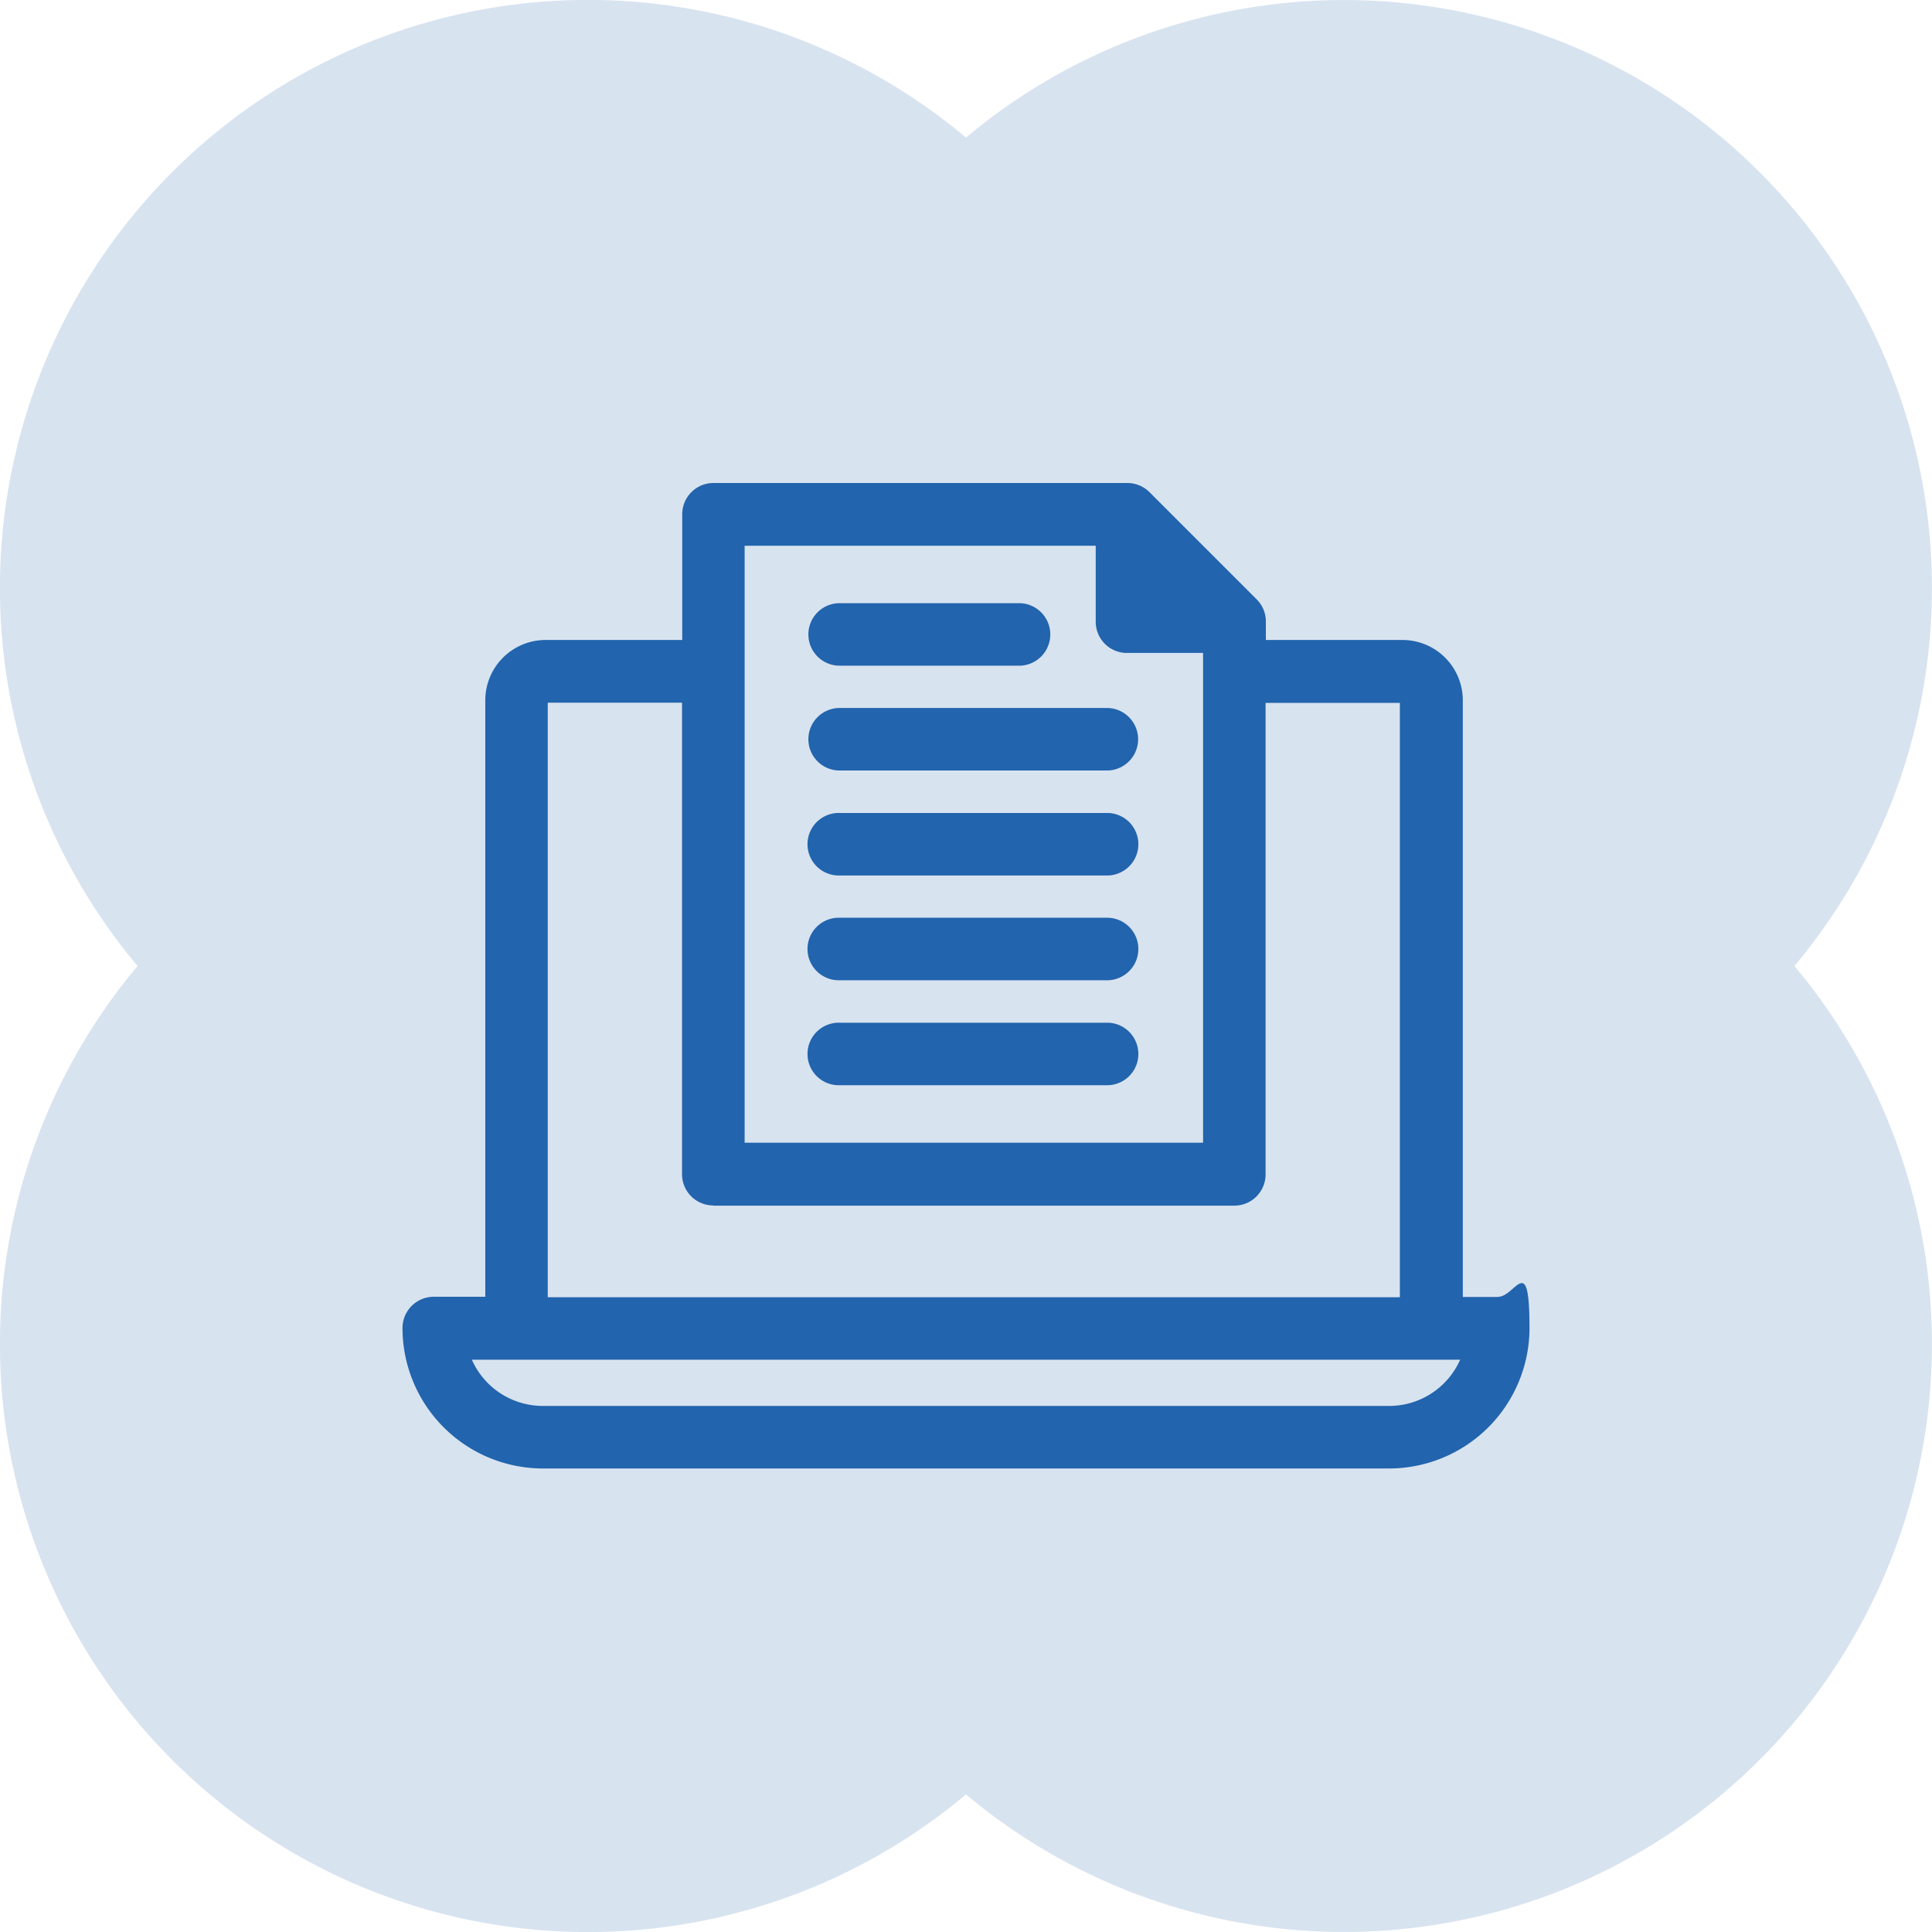
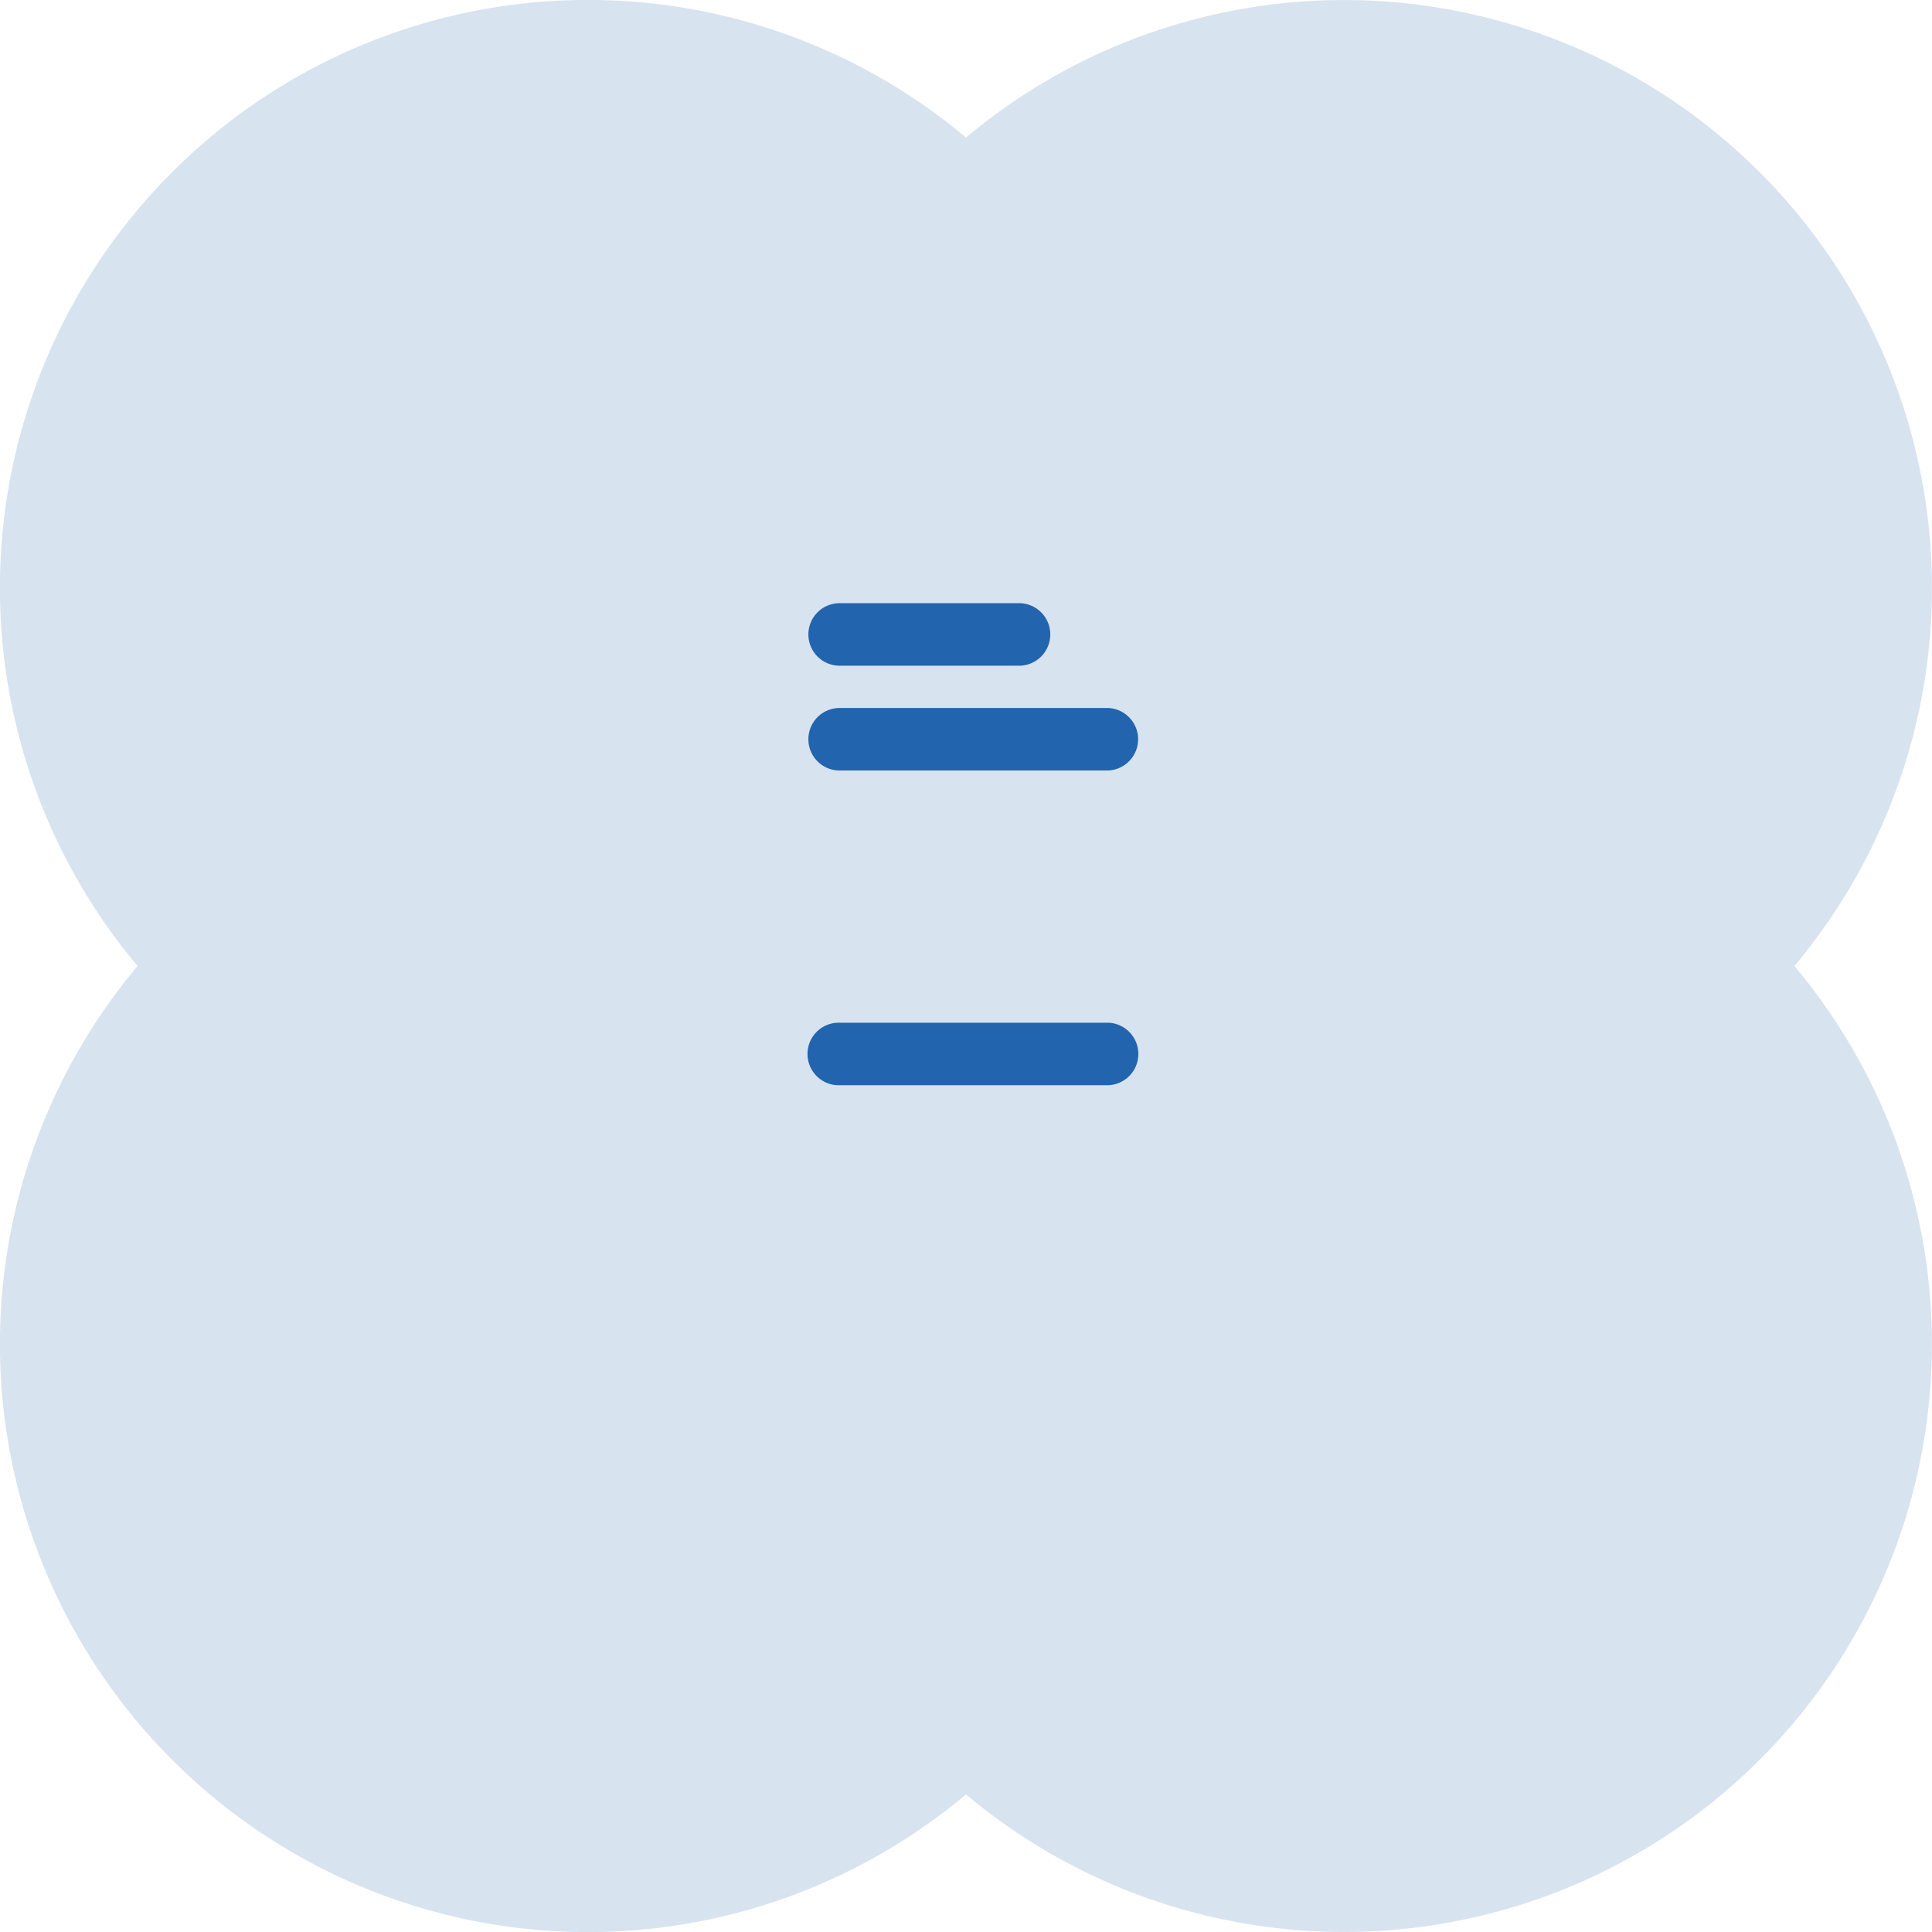
<svg xmlns="http://www.w3.org/2000/svg" width="48" height="48">
  <g id="Support_For_Employee_Records" data-name="Support For Employee Records" transform="translate(-785 -2808)">
    <path id="Объединение_4" data-name="Объединение 4" d="M24 44.582A14.609 14.609 0 013.418 24 14.609 14.609 0 0124 3.418 14.609 14.609 0 0144.581 24 14.609 14.609 0 0124 44.582z" transform="translate(785 2808)" fill="#d8e3f0" />
    <g id="Search_results_for_Laptop_documents_-_Flaticon-12" data-name="Search results for Laptop documents - Flaticon-12" transform="translate(795 2787.9)" fill="#2264ad">
      <path id="Контур_794" data-name="Контур 794" d="M185.177 88.253h4.484a.777.777 0 000-1.553h-4.484a.776.776 0 00-.777.777.776.776 0 00.777.776z" transform="translate(-174.316 -51.614)" />
-       <path id="Контур_795" data-name="Контур 795" d="M191.943 229.6h-6.666a.777.777 0 100 1.553h6.666a.777.777 0 000-1.553z" transform="translate(-174.41 -186.699)" />
      <path id="Контур_796" data-name="Контур 796" d="M191.943 277.3h-6.666a.777.777 0 100 1.553h6.666a.777.777 0 000-1.553z" transform="translate(-174.41 -231.791)" />
-       <path id="Контур_797" data-name="Контур 797" d="M191.943 182h-6.666a.777.777 0 100 1.553h6.666a.777.777 0 000-1.553z" transform="translate(-174.41 -141.702)" />
-       <path id="Контур_798" data-name="Контур 798" d="M27.223 52.323h-.88V37.5A1.5 1.5 0 0024.85 36h-3.4v-.459a.778.778 0 00-.23-.552l-2.659-2.659a.778.778 0 00-.552-.23H7.727a.776.776 0 00-.777.777V36h-3.4a1.5 1.5 0 00-1.493 1.493v14.825H.777a.776.776 0 00-.777.777 3.492 3.492 0 003.489 3.489h21.022A3.492 3.492 0 0028 53.095c0-1.925-.35-.777-.777-.777zm-8.438-17.56zM18 36.322h1.89V48.49H8.5V33.659h8.723v1.887a.776.776 0 00.777.777zM7.722 50.054h12.944a.776.776 0 00.777-.777V37.563h3.336v14.766H3.609V37.558h3.336v11.714a.776.776 0 00.777.777zm18.555 3.828a1.93 1.93 0 01-1.766 1.148H3.489a1.93 1.93 0 01-1.766-1.148z" />
      <path id="Контур_799" data-name="Контур 799" d="M184.4 135.077a.776.776 0 00.777.777h6.666a.777.777 0 000-1.553h-6.666a.776.776 0 00-.777.776z" transform="translate(-174.316 -96.611)" />
    </g>
  </g>
</svg>